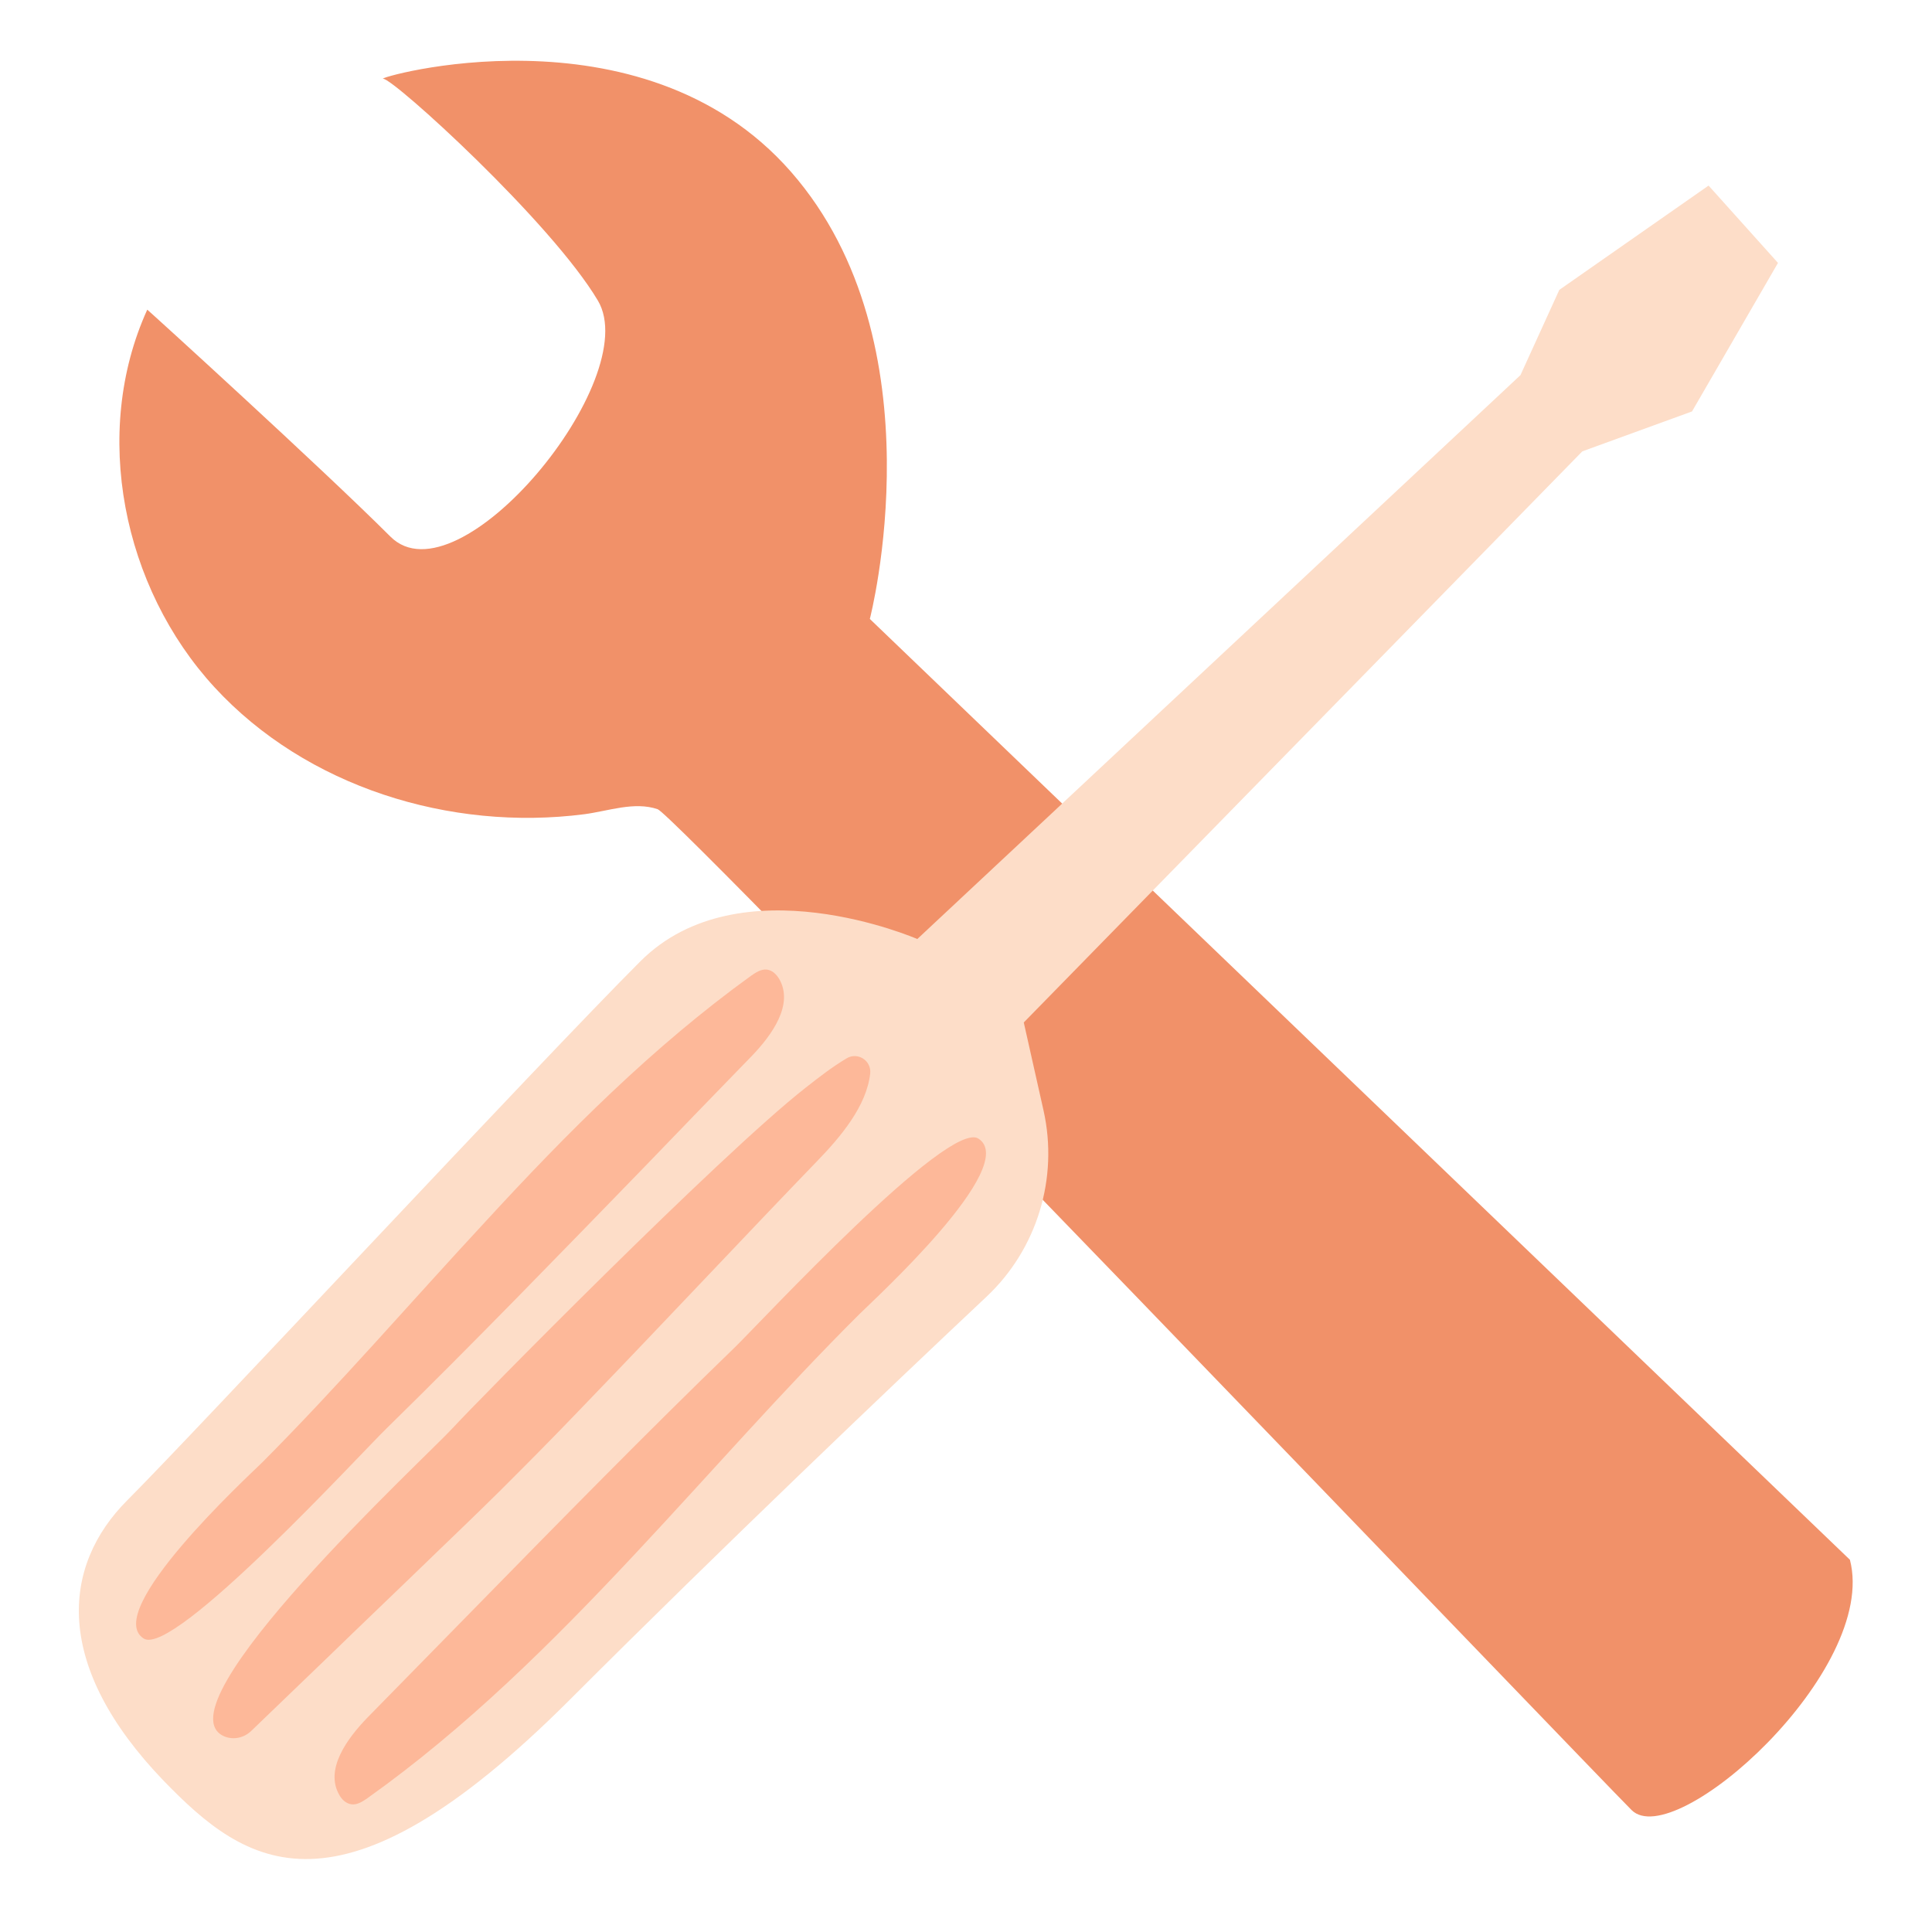
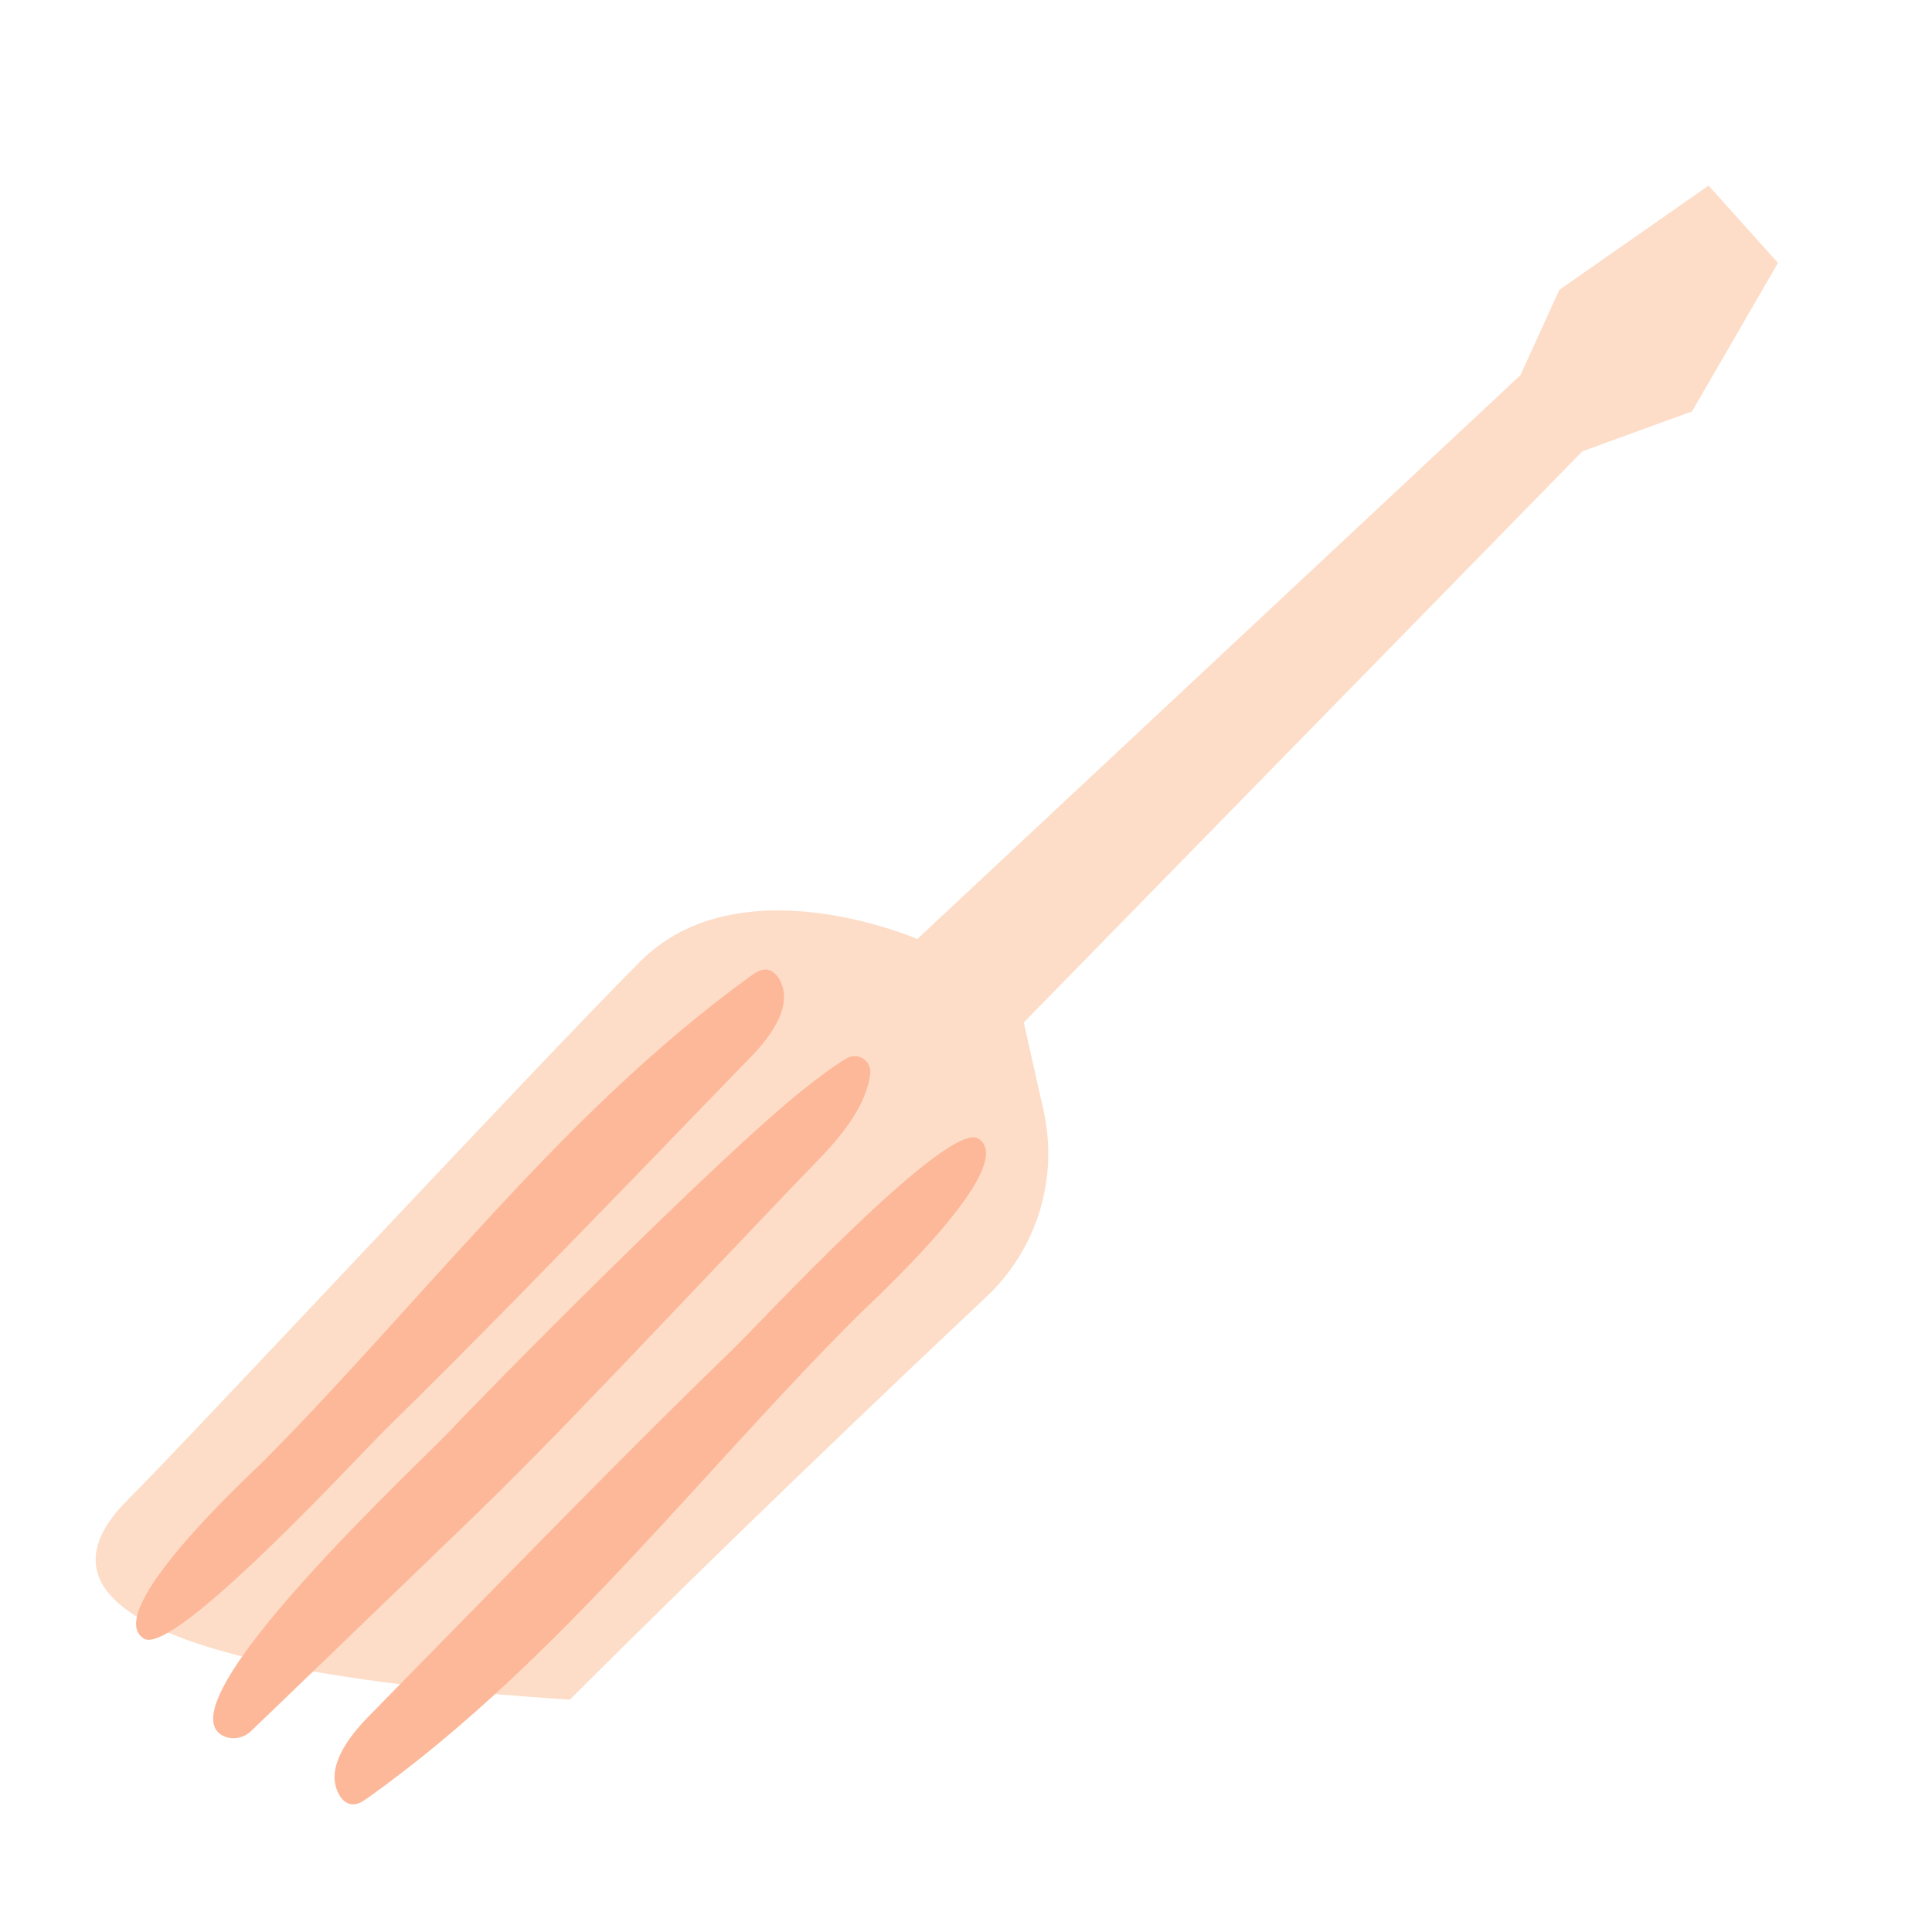
<svg xmlns="http://www.w3.org/2000/svg" width="1080" zoomAndPan="magnify" viewBox="0 0 810 810" height="1080" preserveAspectRatio="xMidYMid meet" version="1.0">
  <rect x="-81" width="972" fill="#ffffff" y="-81" height="972" fill-opacity="1" />
-   <rect x="-81" width="972" fill="#ffffff" y="-81" height="972" fill-opacity="1" />
-   <path fill="#f19169" d="M 163.676 224.965 C 192.176 253.465 270.137 158.926 250.684 126.055 C 231.082 93.031 165.035 33.02 160.66 33.02 C 156.137 33.02 268.629 0 331.66 72.074 C 394.691 144.148 364.684 259.496 364.684 259.496 L 775.586 653.941 C 787.652 700.383 702.152 776.828 684.059 758.887 C 667.469 742.301 283.707 341.973 275.715 339.258 C 265.914 335.941 255.207 340.012 244.953 341.371 C 188.707 348.609 128.391 329.91 89.941 288.145 C 51.488 246.379 38.219 181.543 61.742 129.824 C 61.895 129.824 135.18 196.469 163.676 224.965 Z M 163.676 224.965 " fill-opacity="1" fill-rule="nonzero" />
-   <path fill="#fdddc8" d="M 53.449 628.91 C 81.348 601.016 226.707 444.805 268.477 403.039 C 310.246 361.273 384.586 393.691 384.586 393.691 L 637.465 157.266 L 653.75 121.531 L 716.328 77.805 L 745.43 110.223 L 709.391 172.496 L 663.398 189.23 L 429.223 428.672 L 437.516 465.613 C 443.848 493.961 434.801 523.664 413.688 543.57 C 373.125 581.715 303.008 648.512 238.922 712.594 C 141.512 810 102.91 781.953 68.68 746.672 C 22.387 698.57 25.555 656.805 53.449 628.91 Z M 53.449 628.91 " fill-opacity="1" fill-rule="nonzero" />
+   <path fill="#fdddc8" d="M 53.449 628.91 C 81.348 601.016 226.707 444.805 268.477 403.039 C 310.246 361.273 384.586 393.691 384.586 393.691 L 637.465 157.266 L 653.75 121.531 L 716.328 77.805 L 745.43 110.223 L 709.391 172.496 L 663.398 189.23 L 429.223 428.672 L 437.516 465.613 C 443.848 493.961 434.801 523.664 413.688 543.57 C 373.125 581.715 303.008 648.512 238.922 712.594 C 22.387 698.57 25.555 656.805 53.449 628.91 Z M 53.449 628.91 " fill-opacity="1" fill-rule="nonzero" />
  <path fill="#fdb899" d="M 314.922 409.07 C 316.883 407.715 319.145 406.207 321.555 406.508 C 323.816 406.809 325.477 408.469 326.684 410.43 C 332.863 421.133 323.668 433.949 315.07 442.848 C 300.145 458.227 285.215 473.605 270.438 488.984 C 234.551 525.926 198.812 562.867 162.02 598.906 C 151.012 609.609 72.75 694.953 60.234 686.961 C 42.594 675.652 103.965 618.961 109.844 613.23 C 142.266 580.66 172.273 545.832 203.488 512.207 C 237.715 474.961 273.754 438.773 314.922 409.07 Z M 266.215 651.527 C 297.582 618.055 327.738 583.375 360.309 550.957 C 366.039 545.227 427.863 488.836 410.223 477.375 C 397.707 469.234 318.992 554.273 307.984 564.98 C 271.039 600.715 235 637.504 198.961 674.297 C 184.035 689.523 168.957 704.906 154.027 720.133 C 145.434 729.031 136.082 741.848 142.266 752.551 C 143.32 754.512 145.129 756.172 147.391 756.473 C 149.805 756.773 152.066 755.266 154.027 753.91 C 195.344 724.508 231.535 688.621 266.215 651.527 Z M 94.012 727.977 C 97.934 729.633 102.457 728.578 105.473 725.562 L 137.441 694.801 C 152.82 679.875 168.352 665.098 183.734 650.172 C 195.344 639.012 206.805 628.008 218.113 616.547 C 228.215 606.445 238.168 596.191 248.121 585.789 C 274.207 558.797 316.43 513.863 342.516 486.875 C 352.617 476.469 363.324 463.652 364.832 450.082 C 365.438 444.656 359.555 440.887 354.879 443.75 C 348.848 447.371 343.422 451.59 337.84 455.965 C 301.652 484.312 199.715 587.898 189.766 598.754 C 179.059 610.516 65.211 715.461 94.012 727.977 Z M 94.012 727.977 " fill-opacity="1" fill-rule="nonzero" />
</svg>